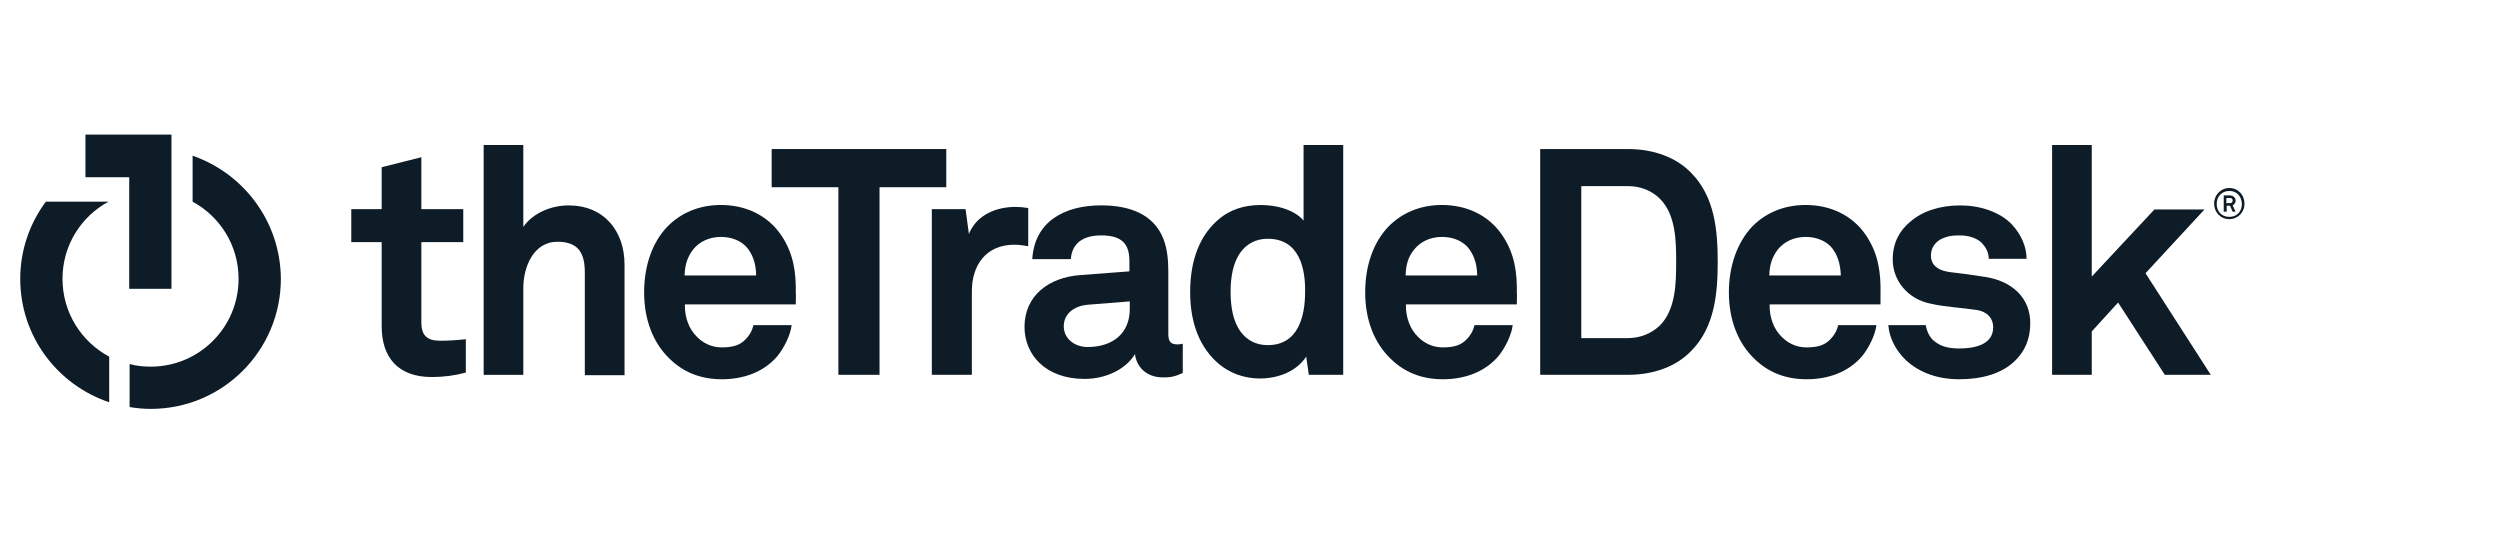
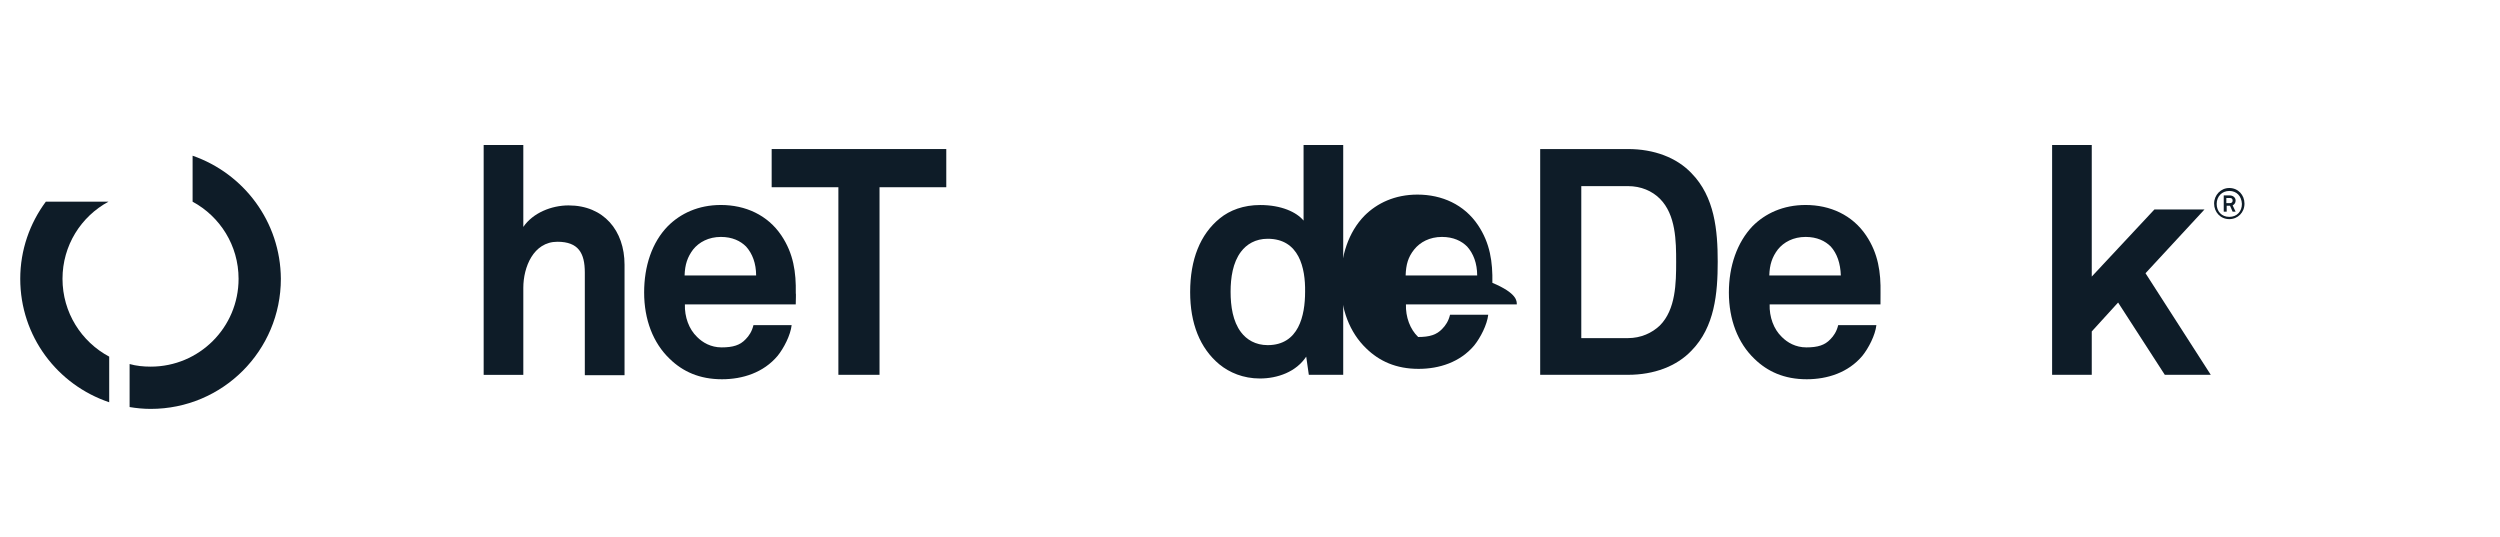
<svg xmlns="http://www.w3.org/2000/svg" version="1.1" id="layer" x="0px" y="0px" viewBox="0 0 652 140" style="enable-background:new 0 0 652 140;" xml:space="preserve">
  <style type="text/css">
	.st0{fill:#0E1C28;}
	.st1{fill:#A0AFC0;}
	.st2{fill:#707D8F;}
	.st3{fill:#8997A8;}
	.st4{fill:#576576;}
</style>
  <g>
    <g>
      <g>
-         <path class="st0" d="M112.59,98.33c-8.7,0-13.05-5.03-13.05-13.25V63.14h-7.93v-8.6h7.93V43.61L109.89,41v13.54h10.93v8.6h-10.93     v20.98c0,3.29,1.45,4.74,4.83,4.74c2.13,0,3.87-0.1,6.77-0.39v8.7C118.59,97.95,115.69,98.33,112.59,98.33" />
        <path class="st0" d="M152.52,97.75V71.07c0-5.03-1.64-8.02-7.15-8.02c-6.28,0-8.89,6.67-8.89,11.99v22.72h-10.34V37.81h10.34     v21.37c2.51-3.67,7.35-5.61,11.8-5.61c9.18,0,14.6,6.57,14.6,15.47v28.81h-10.34V97.75z" />
        <path class="st0" d="M207.53,79.38h-28.91c-0.1,3.29,1.06,6.48,3.19,8.51c1.45,1.45,3.58,2.71,6.38,2.71c3,0,4.83-0.58,6.28-2.13     c0.87-0.87,1.64-2.03,2.03-3.67h9.96c-0.29,2.61-2.03,5.99-3.67,8.02c-3.67,4.35-9.09,6.09-14.5,6.09     c-5.9,0-10.25-2.03-13.63-5.32c-4.35-4.16-6.67-10.25-6.67-17.31c0-6.86,2.03-13.05,6.19-17.31c3.29-3.29,7.93-5.51,13.83-5.51     c6.38,0,12.18,2.61,15.76,7.93c3.19,4.74,3.87,9.67,3.77,15.08C207.63,76.48,207.53,78.51,207.53,79.38 M194.58,64.3     c-1.45-1.45-3.58-2.51-6.57-2.51c-3.19,0-5.7,1.35-7.25,3.29c-1.45,1.93-2.13,3.87-2.22,6.77h18.66     C197.19,68.65,196.22,66.14,194.58,64.3" />
      </g>
      <polygon class="st0" points="229.38,48.83 229.38,97.75 218.65,97.75 218.65,48.83 201.25,48.83 201.25,38.87 246.79,38.87     246.79,48.83   " />
      <g>
-         <path class="st0" d="M264.58,63.82c-7.35,0-11.12,5.22-11.12,12.18v21.75h-10.44V54.54h8.8l0.87,6.48     c2.03-5.03,7.15-7.06,12.18-7.06c1.06,0,2.13,0.1,3.29,0.29v9.96C266.99,64.01,265.74,63.82,264.58,63.82" />
-         <path class="st0" d="M303.35,98.43c-4.45,0-6.96-2.8-7.35-6.09c-2.03,3.48-6.96,6.48-13.15,6.48c-10.34,0-15.66-6.48-15.66-13.54     c0-8.22,6.38-12.96,14.6-13.54l12.76-0.97v-2.61c0-4.06-1.45-6.77-7.35-6.77c-4.83,0-7.64,2.13-7.93,6.19h-10.05     c0.58-9.76,8.31-14.02,17.98-14.02c7.44,0,13.73,2.32,16.24,8.8c1.06,2.71,1.26,5.8,1.26,8.7v16.05c0,2.03,0.68,2.71,2.42,2.71     c0.68,0,1.35-0.19,1.35-0.19v7.64C306.73,98.04,305.76,98.43,303.35,98.43 M294.55,78.61l-10.93,0.87     c-3.19,0.29-6.19,2.13-6.19,5.61c0,3.29,2.9,5.41,6.19,5.41c6.48,0,11.02-3.48,11.02-9.86v-2.03H294.55z" />
        <path class="st0" d="M341.34,97.75l-0.68-4.74c-2.61,3.96-7.44,5.7-12.09,5.7c-4.35,0-7.93-1.55-10.54-3.67     c-5.12-4.25-7.64-10.73-7.64-18.85c0-8.51,2.61-15.08,7.73-19.24c2.61-2.13,6.19-3.48,10.54-3.48c5.51,0,9.47,1.84,11.31,4.06     V37.81h10.34v59.94L341.34,97.75L341.34,97.75z M330.61,62.27c-3.19,0-5.51,1.45-6.96,3.38c-2.13,2.8-2.71,6.77-2.71,10.44     c0,3.77,0.58,7.73,2.71,10.54c1.45,1.93,3.77,3.38,6.96,3.38c8.12,0,9.76-7.73,9.76-13.92     C340.47,69.91,338.83,62.27,330.61,62.27" />
-         <path class="st0" d="M395.58,79.38h-28.91c-0.1,3.29,1.06,6.48,3.19,8.51c1.45,1.45,3.58,2.71,6.38,2.71c3,0,4.83-0.58,6.28-2.13     c0.87-0.87,1.64-2.03,2.03-3.67h9.96c-0.29,2.61-2.03,5.99-3.67,8.02c-3.67,4.35-9.09,6.09-14.5,6.09     c-5.9,0-10.25-2.03-13.63-5.32c-4.35-4.16-6.67-10.25-6.67-17.31c0-6.86,2.03-13.05,6.19-17.31c3.29-3.29,7.93-5.51,13.83-5.51     c6.38,0,12.18,2.61,15.76,7.93c3.19,4.74,3.87,9.67,3.77,15.08C395.68,76.48,395.58,78.51,395.58,79.38 M382.63,64.3     c-1.45-1.45-3.58-2.51-6.57-2.51c-3.19,0-5.7,1.35-7.25,3.29s-2.13,3.87-2.22,6.77h18.66C385.24,68.65,384.27,66.14,382.63,64.3" />
+         <path class="st0" d="M395.58,79.38h-28.91c-0.1,3.29,1.06,6.48,3.19,8.51c3,0,4.83-0.58,6.28-2.13     c0.87-0.87,1.64-2.03,2.03-3.67h9.96c-0.29,2.61-2.03,5.99-3.67,8.02c-3.67,4.35-9.09,6.09-14.5,6.09     c-5.9,0-10.25-2.03-13.63-5.32c-4.35-4.16-6.67-10.25-6.67-17.31c0-6.86,2.03-13.05,6.19-17.31c3.29-3.29,7.93-5.51,13.83-5.51     c6.38,0,12.18,2.61,15.76,7.93c3.19,4.74,3.87,9.67,3.77,15.08C395.68,76.48,395.58,78.51,395.58,79.38 M382.63,64.3     c-1.45-1.45-3.58-2.51-6.57-2.51c-3.19,0-5.7,1.35-7.25,3.29s-2.13,3.87-2.22,6.77h18.66C385.24,68.65,384.27,66.14,382.63,64.3" />
        <path class="st0" d="M441.12,91.47c-3.87,4.06-9.76,6.28-16.53,6.28h-22.91V38.87h22.91c6.77,0,12.67,2.22,16.53,6.28     c6.09,6.19,6.86,14.99,6.86,23.11C447.98,76.48,447.21,85.28,441.12,91.47 M432.9,51.83c-2.03-2.03-4.93-3.29-8.31-3.29H412.4     v39.64h12.18c3.38,0,6.28-1.35,8.31-3.29c4.16-4.16,4.25-11.12,4.25-16.53C437.15,62.85,437.06,55.99,432.9,51.83" />
        <path class="st0" d="M490.43,79.38h-28.91c-0.1,3.29,1.06,6.48,3.19,8.51c1.45,1.45,3.58,2.71,6.38,2.71c3,0,4.83-0.58,6.28-2.13     c0.87-0.87,1.64-2.03,2.03-3.67h9.96c-0.29,2.61-2.03,5.99-3.67,8.02c-3.67,4.35-9.09,6.09-14.5,6.09     c-5.9,0-10.25-2.03-13.63-5.32c-4.35-4.16-6.67-10.25-6.67-17.31c0-6.86,2.13-13.05,6.19-17.31c3.29-3.29,7.93-5.51,13.83-5.51     c6.38,0,12.18,2.61,15.76,7.93c3.19,4.74,3.87,9.67,3.77,15.08C490.43,76.48,490.43,78.51,490.43,79.38 M477.47,64.3     c-1.45-1.45-3.58-2.51-6.57-2.51c-3.19,0-5.7,1.35-7.25,3.29c-1.45,1.93-2.13,3.87-2.22,6.77h18.66     C479.98,68.65,479.11,66.14,477.47,64.3" />
      </g>
      <polygon class="st0" points="535.19,37.81 535.19,97.75 545.53,97.75 545.53,86.44 552.4,78.9 564.58,97.75 576.57,97.75     559.55,71.26 574.93,54.63 561.87,54.63 545.53,72.13 545.53,37.81   " />
      <g>
-         <path class="st0" d="M517.79,72.23c-4.25-0.68-5.32-0.77-9.18-1.26c-2.32-0.29-5.03-1.26-5.03-4.35c0-2.22,1.45-3.87,3.29-4.54     c1.55-0.68,3-0.68,4.45-0.68c2.13,0,4.45,0.77,5.61,2.03c0.97,1.06,1.74,2.42,1.74,4.06h9.86c0-3.19-1.45-6.38-3.77-8.89     c-3.19-3.38-8.41-5.03-13.54-5.03c-5.41,0-9.96,1.55-13.15,4.35c-2.61,2.22-4.45,5.32-4.45,9.76c0,5.51,3.96,10.34,9.86,11.51     c3.77,0.87,8.12,1.06,11.99,1.64c2.71,0.39,4.35,2.13,4.35,4.54c0,4.74-5.32,5.51-8.8,5.51c-3,0-4.93-0.58-6.57-1.93     c-1.16-0.87-1.93-2.51-2.22-4.16h-9.76c0.29,3.67,2.22,6.86,4.54,9.09c3.58,3.38,8.51,5.03,13.92,5.03     c5.9,0,11.31-1.45,14.79-5.03c2.22-2.22,3.77-5.32,3.77-9.47C529.58,77.64,524.65,73.29,517.79,72.23" />
-       </g>
-       <polygon class="st0" points="22.29,35.1 22.29,46.22 33.7,46.22 33.7,75.32 44.72,75.32 44.72,46.03 44.72,35.1   " />
+         </g>
      <g>
        <path class="st0" d="M16.3,72.71c0-8.7,4.83-16.24,11.99-20.11l0,0H11.95c-4.16,5.61-6.67,12.57-6.67,20.11     c0,14.99,9.67,27.65,23.2,32.2V93.01C21.23,89.15,16.3,81.51,16.3,72.71" />
        <path class="st0" d="M50.23,40.61V52.6c7.15,3.87,11.99,11.41,11.99,20.11c0,12.67-10.25,22.91-22.91,22.91     c-1.93,0-3.77-0.19-5.51-0.68v11.22c1.74,0.29,3.58,0.48,5.51,0.48c18.76,0,33.94-15.18,33.94-33.94     C73.15,57.82,63.58,45.25,50.23,40.61" />
      </g>
    </g>
    <g>
      <path class="st0" d="M581.4,57.15c-2.32,0-3.96-1.84-3.96-4.06s1.74-4.06,3.96-4.06c2.32,0,3.96,1.84,3.96,4.06    C585.37,55.41,583.63,57.15,581.4,57.15z M581.4,49.8c-1.93,0-3.29,1.45-3.29,3.38c0,1.93,1.26,3.38,3.29,3.38    c2.03,0,3.29-1.45,3.29-3.38C584.59,51.15,583.34,49.8,581.4,49.8z M582.27,55.21l-0.68-1.55h-0.87v1.55h-0.77v-4.25h1.55    c0.77,0,1.55,0.48,1.55,1.35c0,0.58-0.29,0.97-0.77,1.26l0.77,1.64H582.27L582.27,55.21z M581.5,51.63h-0.87v1.35h0.87    c0.48,0,0.77-0.19,0.77-0.68S581.98,51.63,581.5,51.63z" />
    </g>
  </g>
</svg>